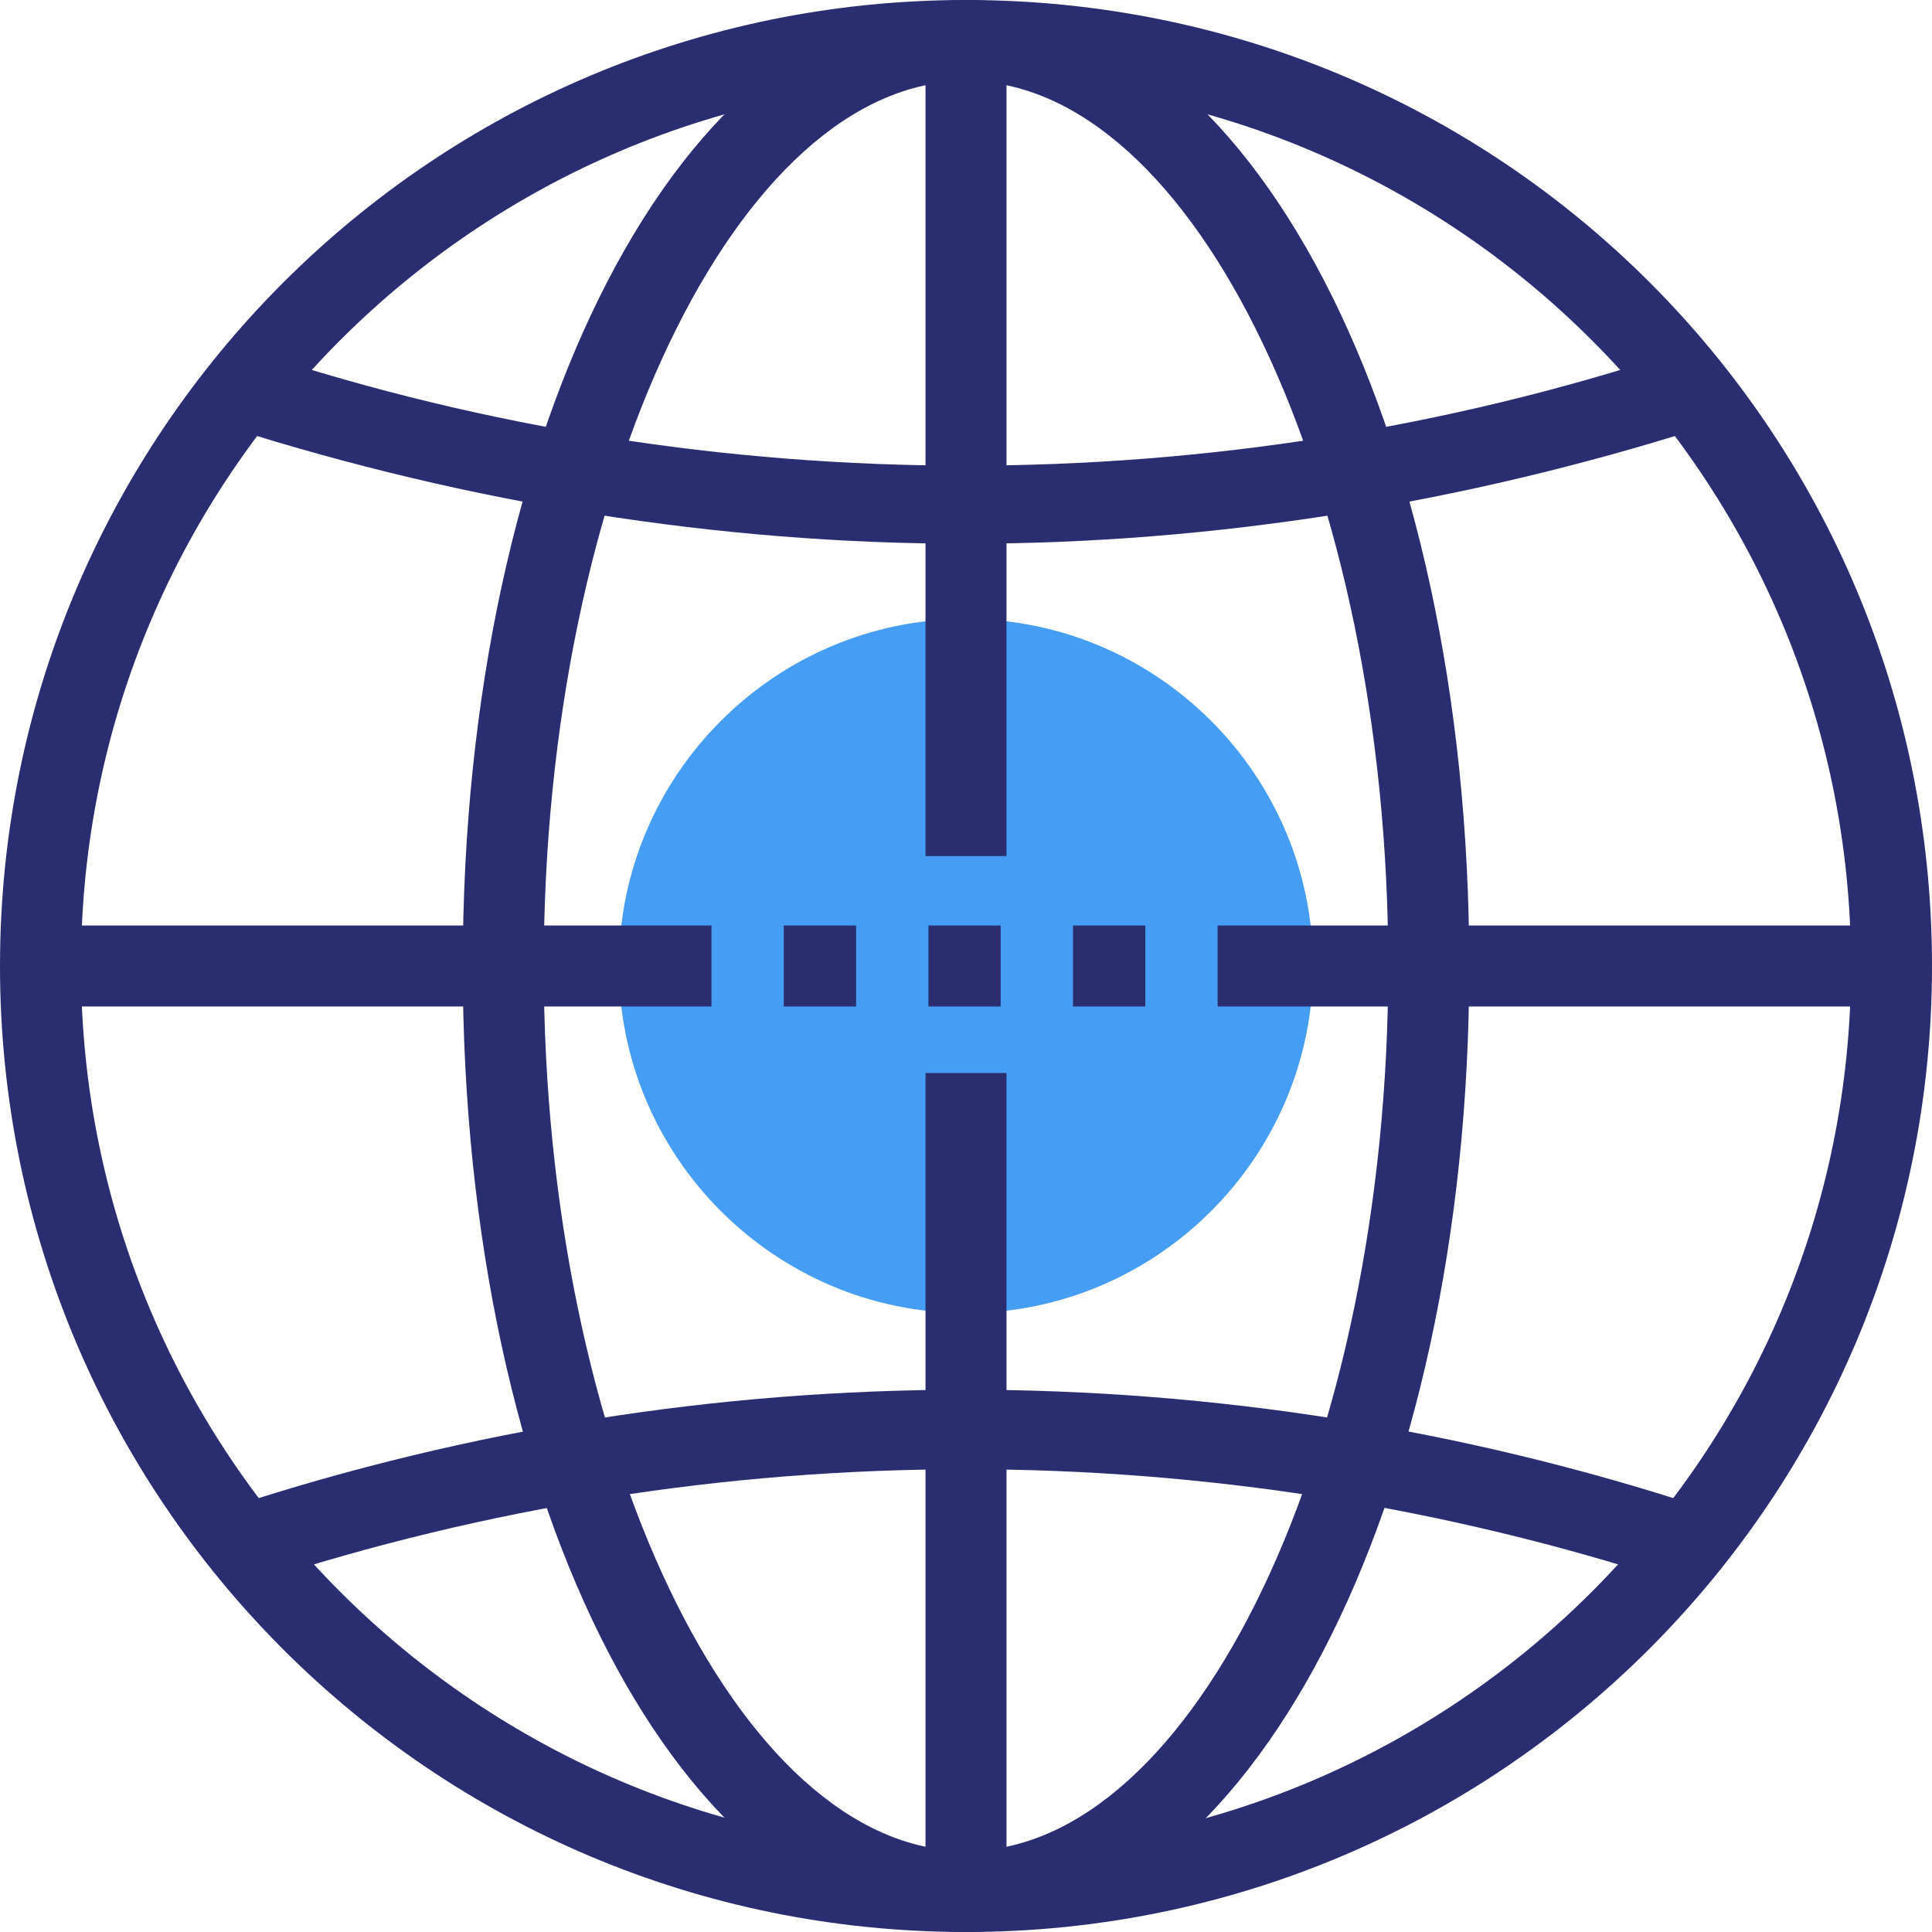
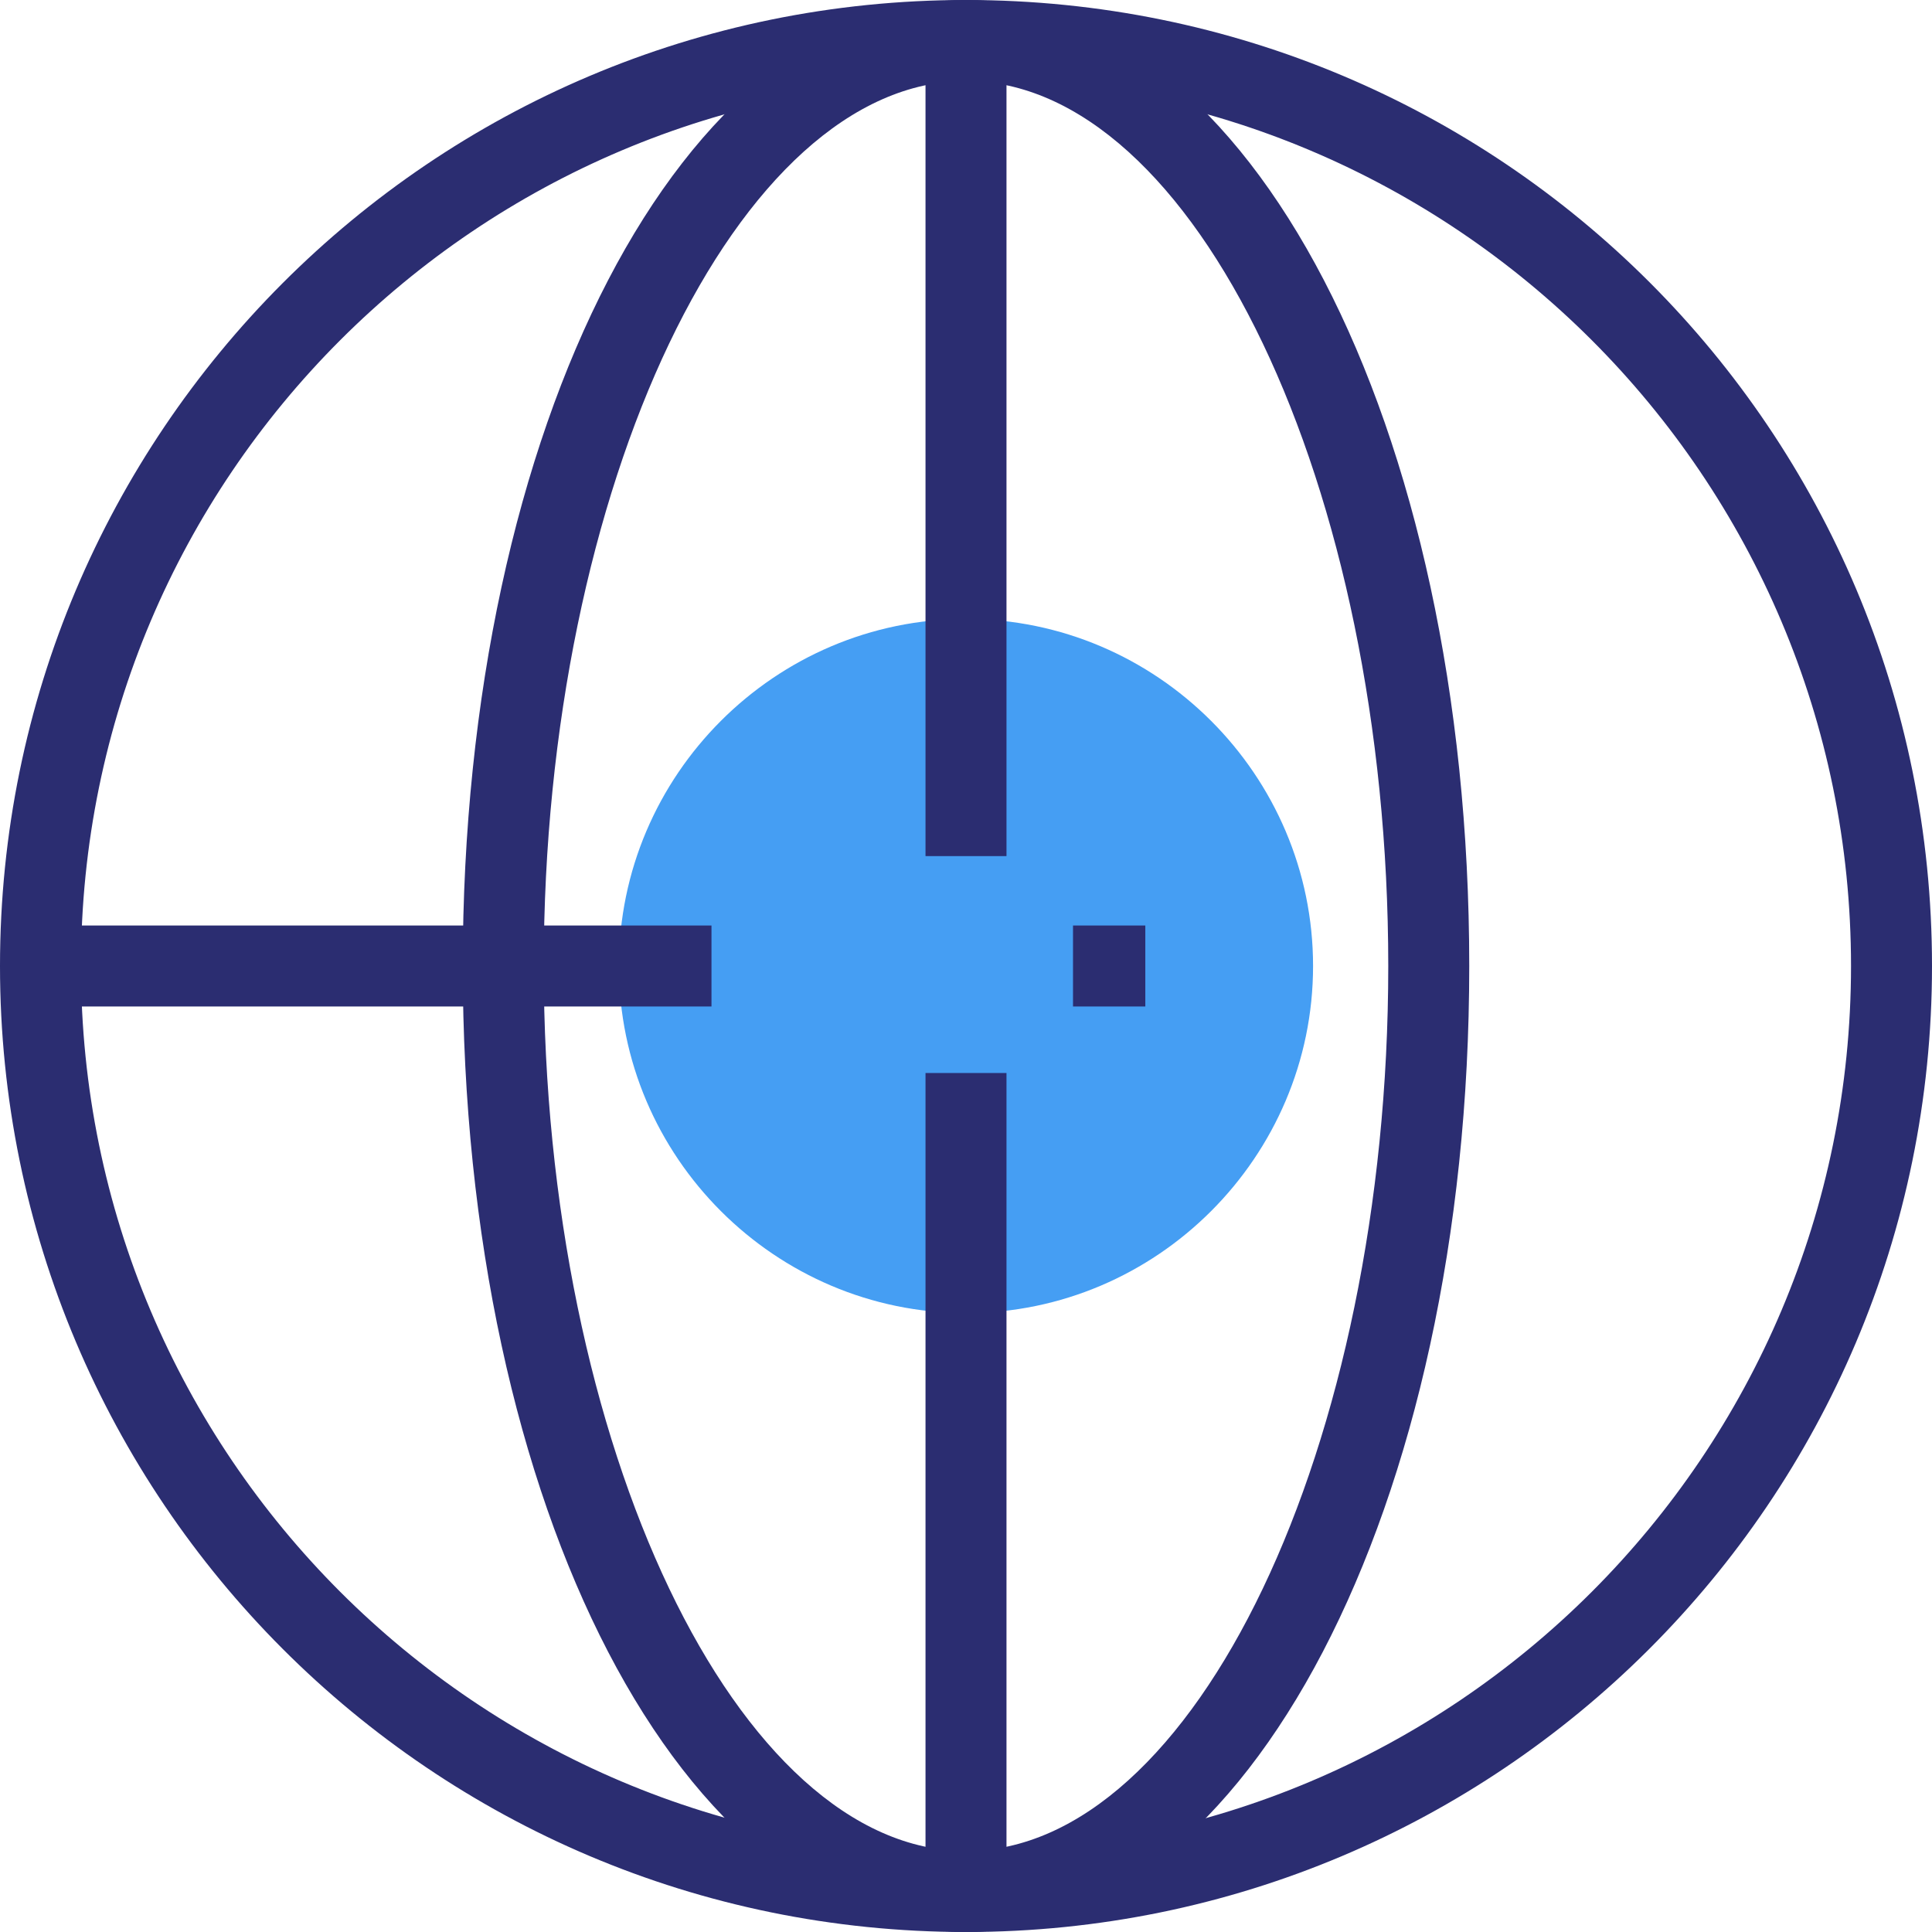
<svg xmlns="http://www.w3.org/2000/svg" version="1.1" id="Layer_1" x="0px" y="0px" viewBox="0 0 66.8 66.8" style="enable-background:new 0 0 66.8 66.8;" xml:space="preserve">
  <style type="text/css">
	.st0{fill:#459EF3;}
	.st1{fill:#2B2D71;}
</style>
  <g id="Icon" transform="translate(0 0)">
    <path id="Path_2808" class="st0" d="M33.4,21.4c6.6,0,12,5.4,12,12s-5.4,12-12,12s-12-5.4-12-12l0,0C21.4,26.8,26.8,21.4,33.4,21.4   " />
-     <rect id="Rectangle_2783" x="27.1" y="32" class="st1" width="2.5" height="2.8" />
-     <rect id="Rectangle_2784" x="32.1" y="32" class="st1" width="2.5" height="2.8" />
    <rect id="Rectangle_2785" x="37.1" y="32" class="st1" width="2.5" height="2.8" />
    <path id="Path_2809" class="st1" d="M33.4,66.8C14.9,66.8,0,51.8,0,33.4S14.9,0,33.4,0s33.4,14.9,33.4,33.4S51.8,66.8,33.4,66.8   L33.4,66.8 M33.4,2.8C16.5,2.8,2.8,16.5,2.8,33.4S16.5,64,33.4,64S64,50.3,64,33.4l0,0C64,16.5,50.3,2.8,33.4,2.8   C33.4,2.8,33.4,2.8,33.4,2.8" />
    <path id="Path_2810" class="st1" d="M33.4,66.8C23.6,66.8,16,52.1,16,33.4S23.6,0,33.4,0v2.8c-7.9,0-14.6,14-14.6,30.6   S25.5,64,33.4,64L33.4,66.8z" />
    <path id="Path_2811" class="st1" d="M33.4,66.8V64C41.3,64,48,50,48,33.4S41.3,2.8,33.4,2.8V0c9.8,0,17.4,14.7,17.4,33.4   S43.1,66.8,33.4,66.8" />
    <rect id="Rectangle_2786" x="32" y="1.4" class="st1" width="2.8" height="28.2" />
    <rect id="Rectangle_2787" x="32" y="37.1" class="st1" width="2.8" height="28.2" />
    <rect id="Rectangle_2788" x="1.4" y="32" class="st1" width="23.2" height="2.8" />
-     <rect id="Rectangle_2789" x="42.1" y="32" class="st1" width="23.2" height="2.8" />
-     <path id="Path_2812" class="st1" d="M33.4,18.8c-8.6,0-17.2-1.4-25.4-4l0.9-2.6c7.9,2.6,16.2,3.9,24.5,3.9c8.3,0,16.6-1.3,24.5-3.9   l0.9,2.6C50.6,17.4,42,18.8,33.4,18.8" />
-     <path id="Path_2813" class="st1" d="M8.9,54.7L8,52.1c16.5-5.4,34.3-5.4,50.8,0l-0.9,2.6C42,49.5,24.8,49.5,8.9,54.7L8.9,54.7z" />
  </g>
</svg>